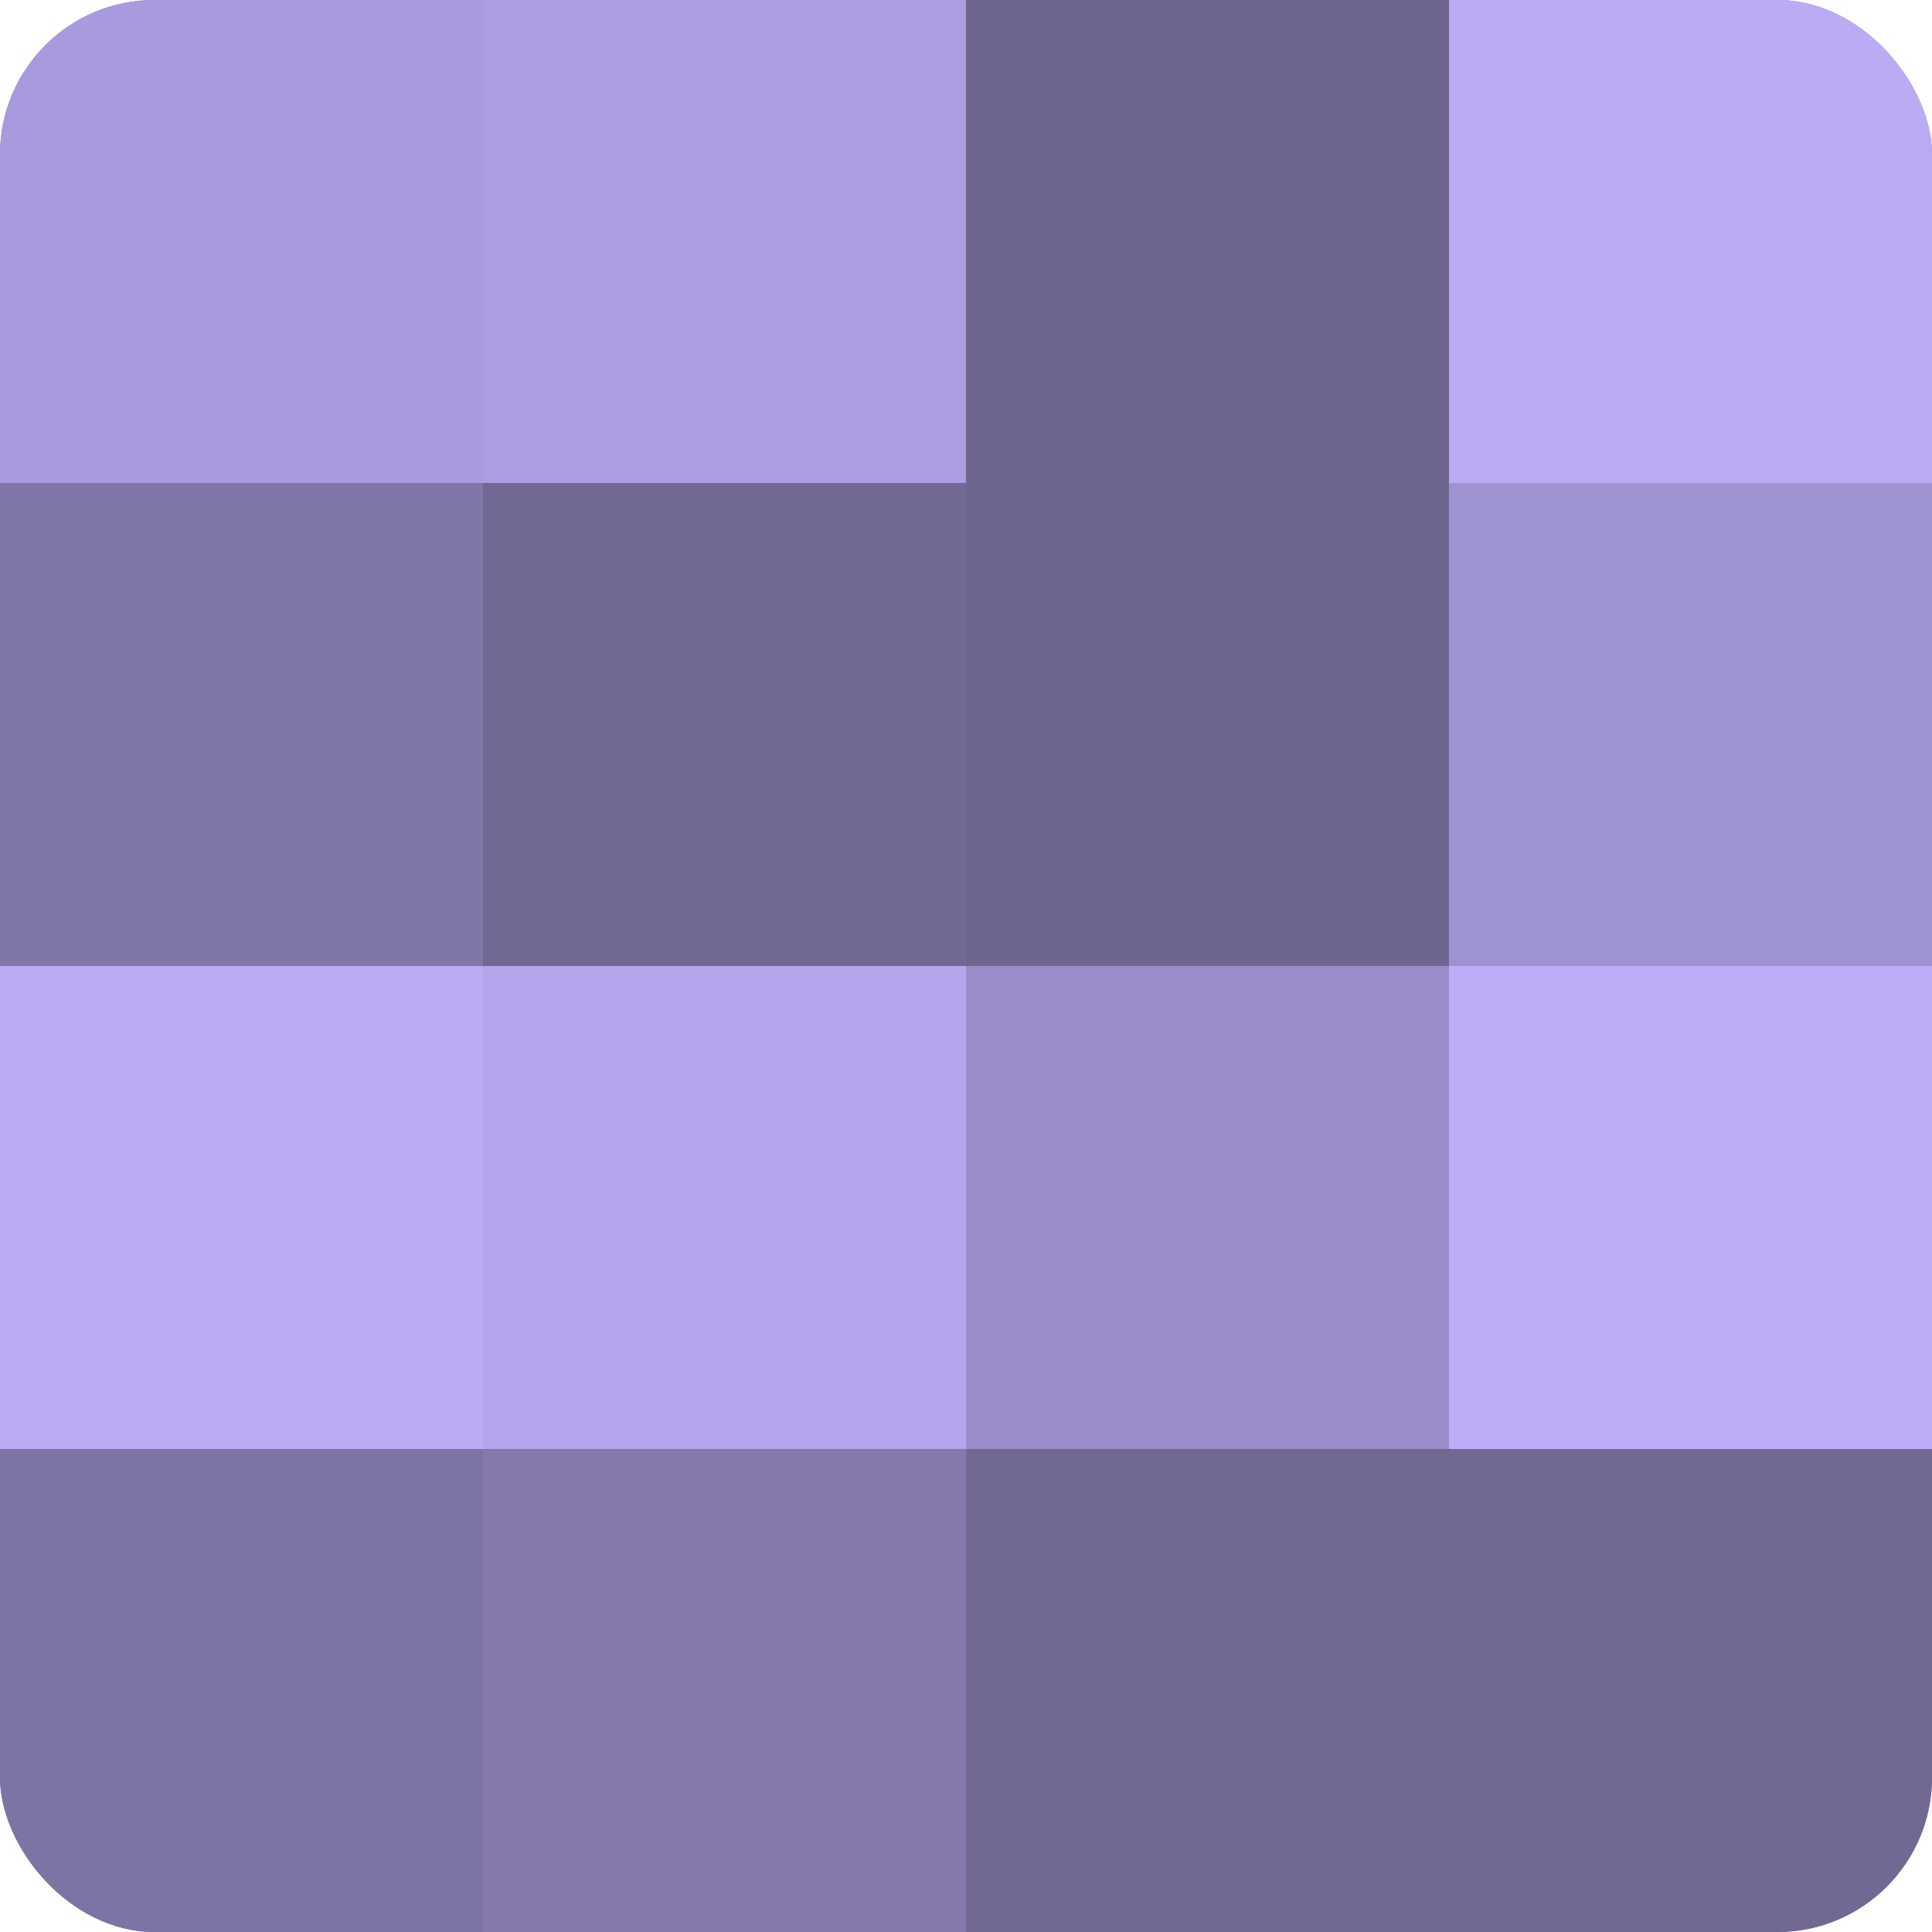
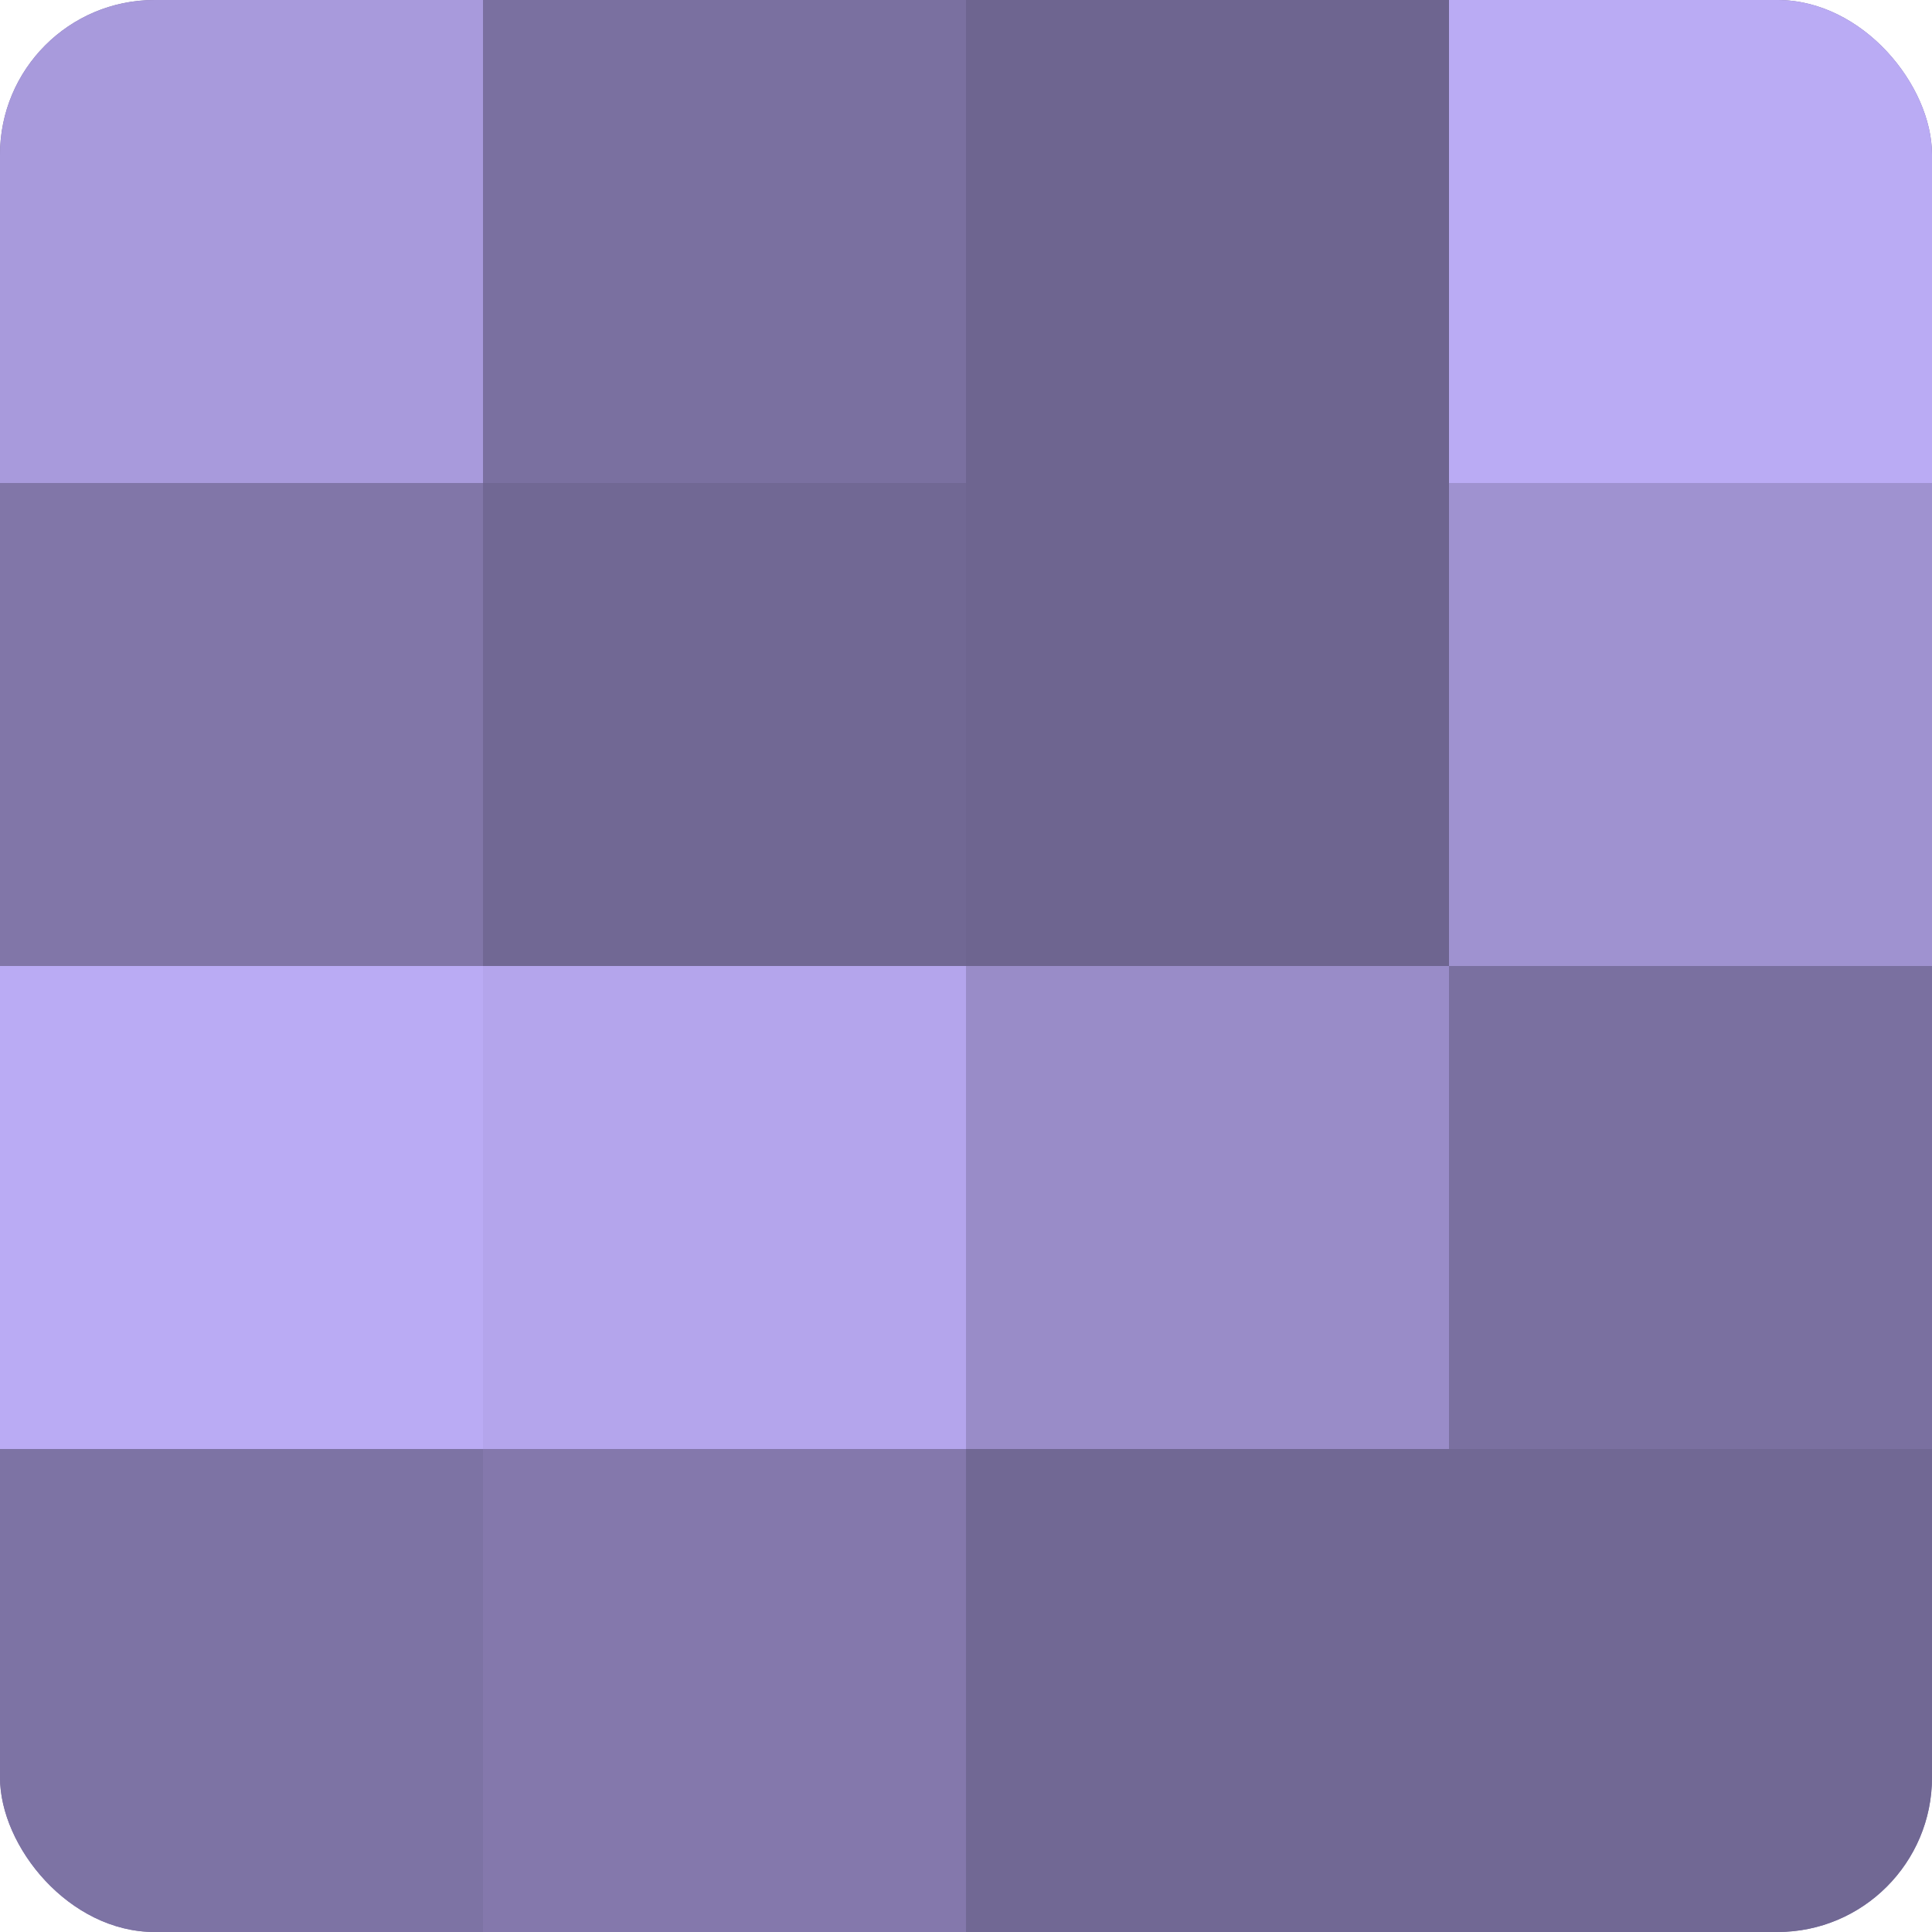
<svg xmlns="http://www.w3.org/2000/svg" width="60" height="60" viewBox="0 0 100 100" preserveAspectRatio="xMidYMid meet">
  <defs>
    <clipPath id="c" width="100" height="100">
      <rect width="100" height="100" rx="8" ry="8" />
    </clipPath>
  </defs>
  <g clip-path="url(#c)">
    <rect width="100" height="100" fill="#7a70a0" />
    <rect width="25" height="25" fill="#a89adc" />
    <rect y="25" width="25" height="25" fill="#8176a8" />
    <rect y="50" width="25" height="25" fill="#baabf4" />
    <rect y="75" width="25" height="25" fill="#7d73a4" />
-     <rect x="25" width="25" height="25" fill="#ab9de0" />
    <rect x="25" y="25" width="25" height="25" fill="#716894" />
    <rect x="25" y="50" width="25" height="25" fill="#b4a5ec" />
    <rect x="25" y="75" width="25" height="25" fill="#8478ac" />
    <rect x="50" width="25" height="25" fill="#6e6590" />
    <rect x="50" y="25" width="25" height="25" fill="#6e6590" />
    <rect x="50" y="50" width="25" height="25" fill="#998cc8" />
    <rect x="50" y="75" width="25" height="25" fill="#716894" />
    <rect x="75" width="25" height="25" fill="#baabf4" />
    <rect x="75" y="25" width="25" height="25" fill="#9f92d0" />
-     <rect x="75" y="50" width="25" height="25" fill="#bdadf8" />
    <rect x="75" y="75" width="25" height="25" fill="#716894" />
  </g>
</svg>